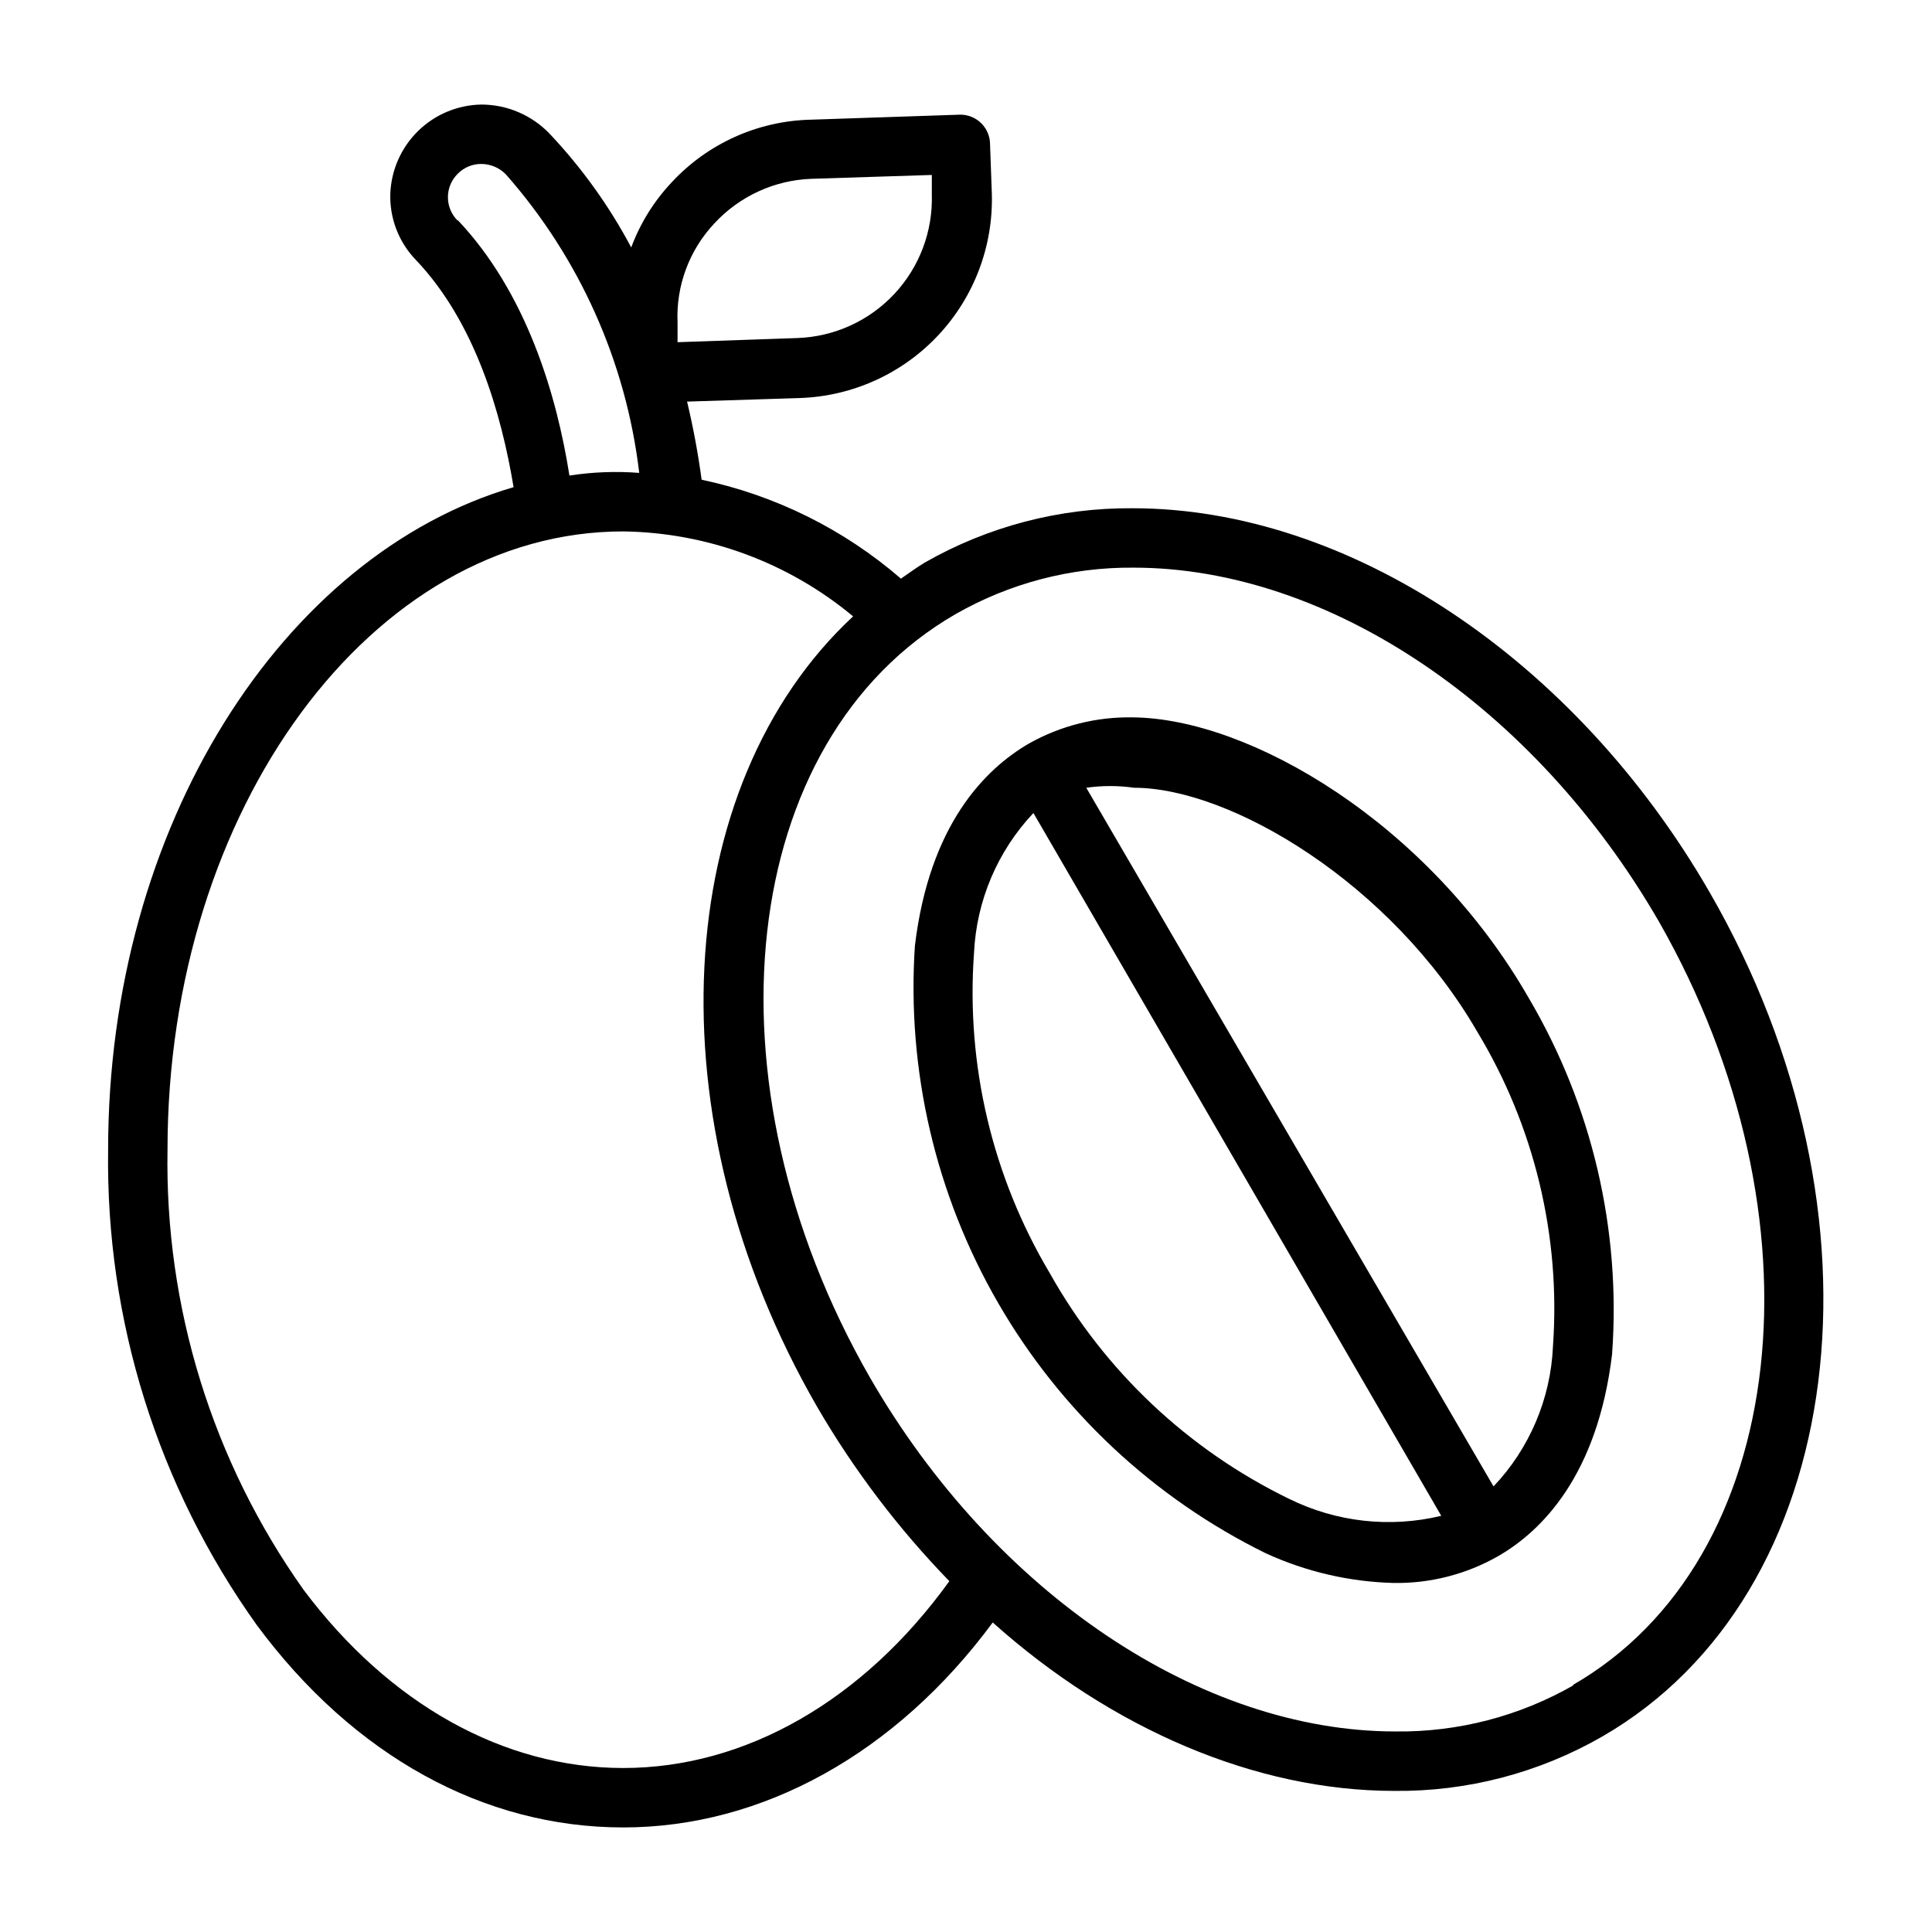
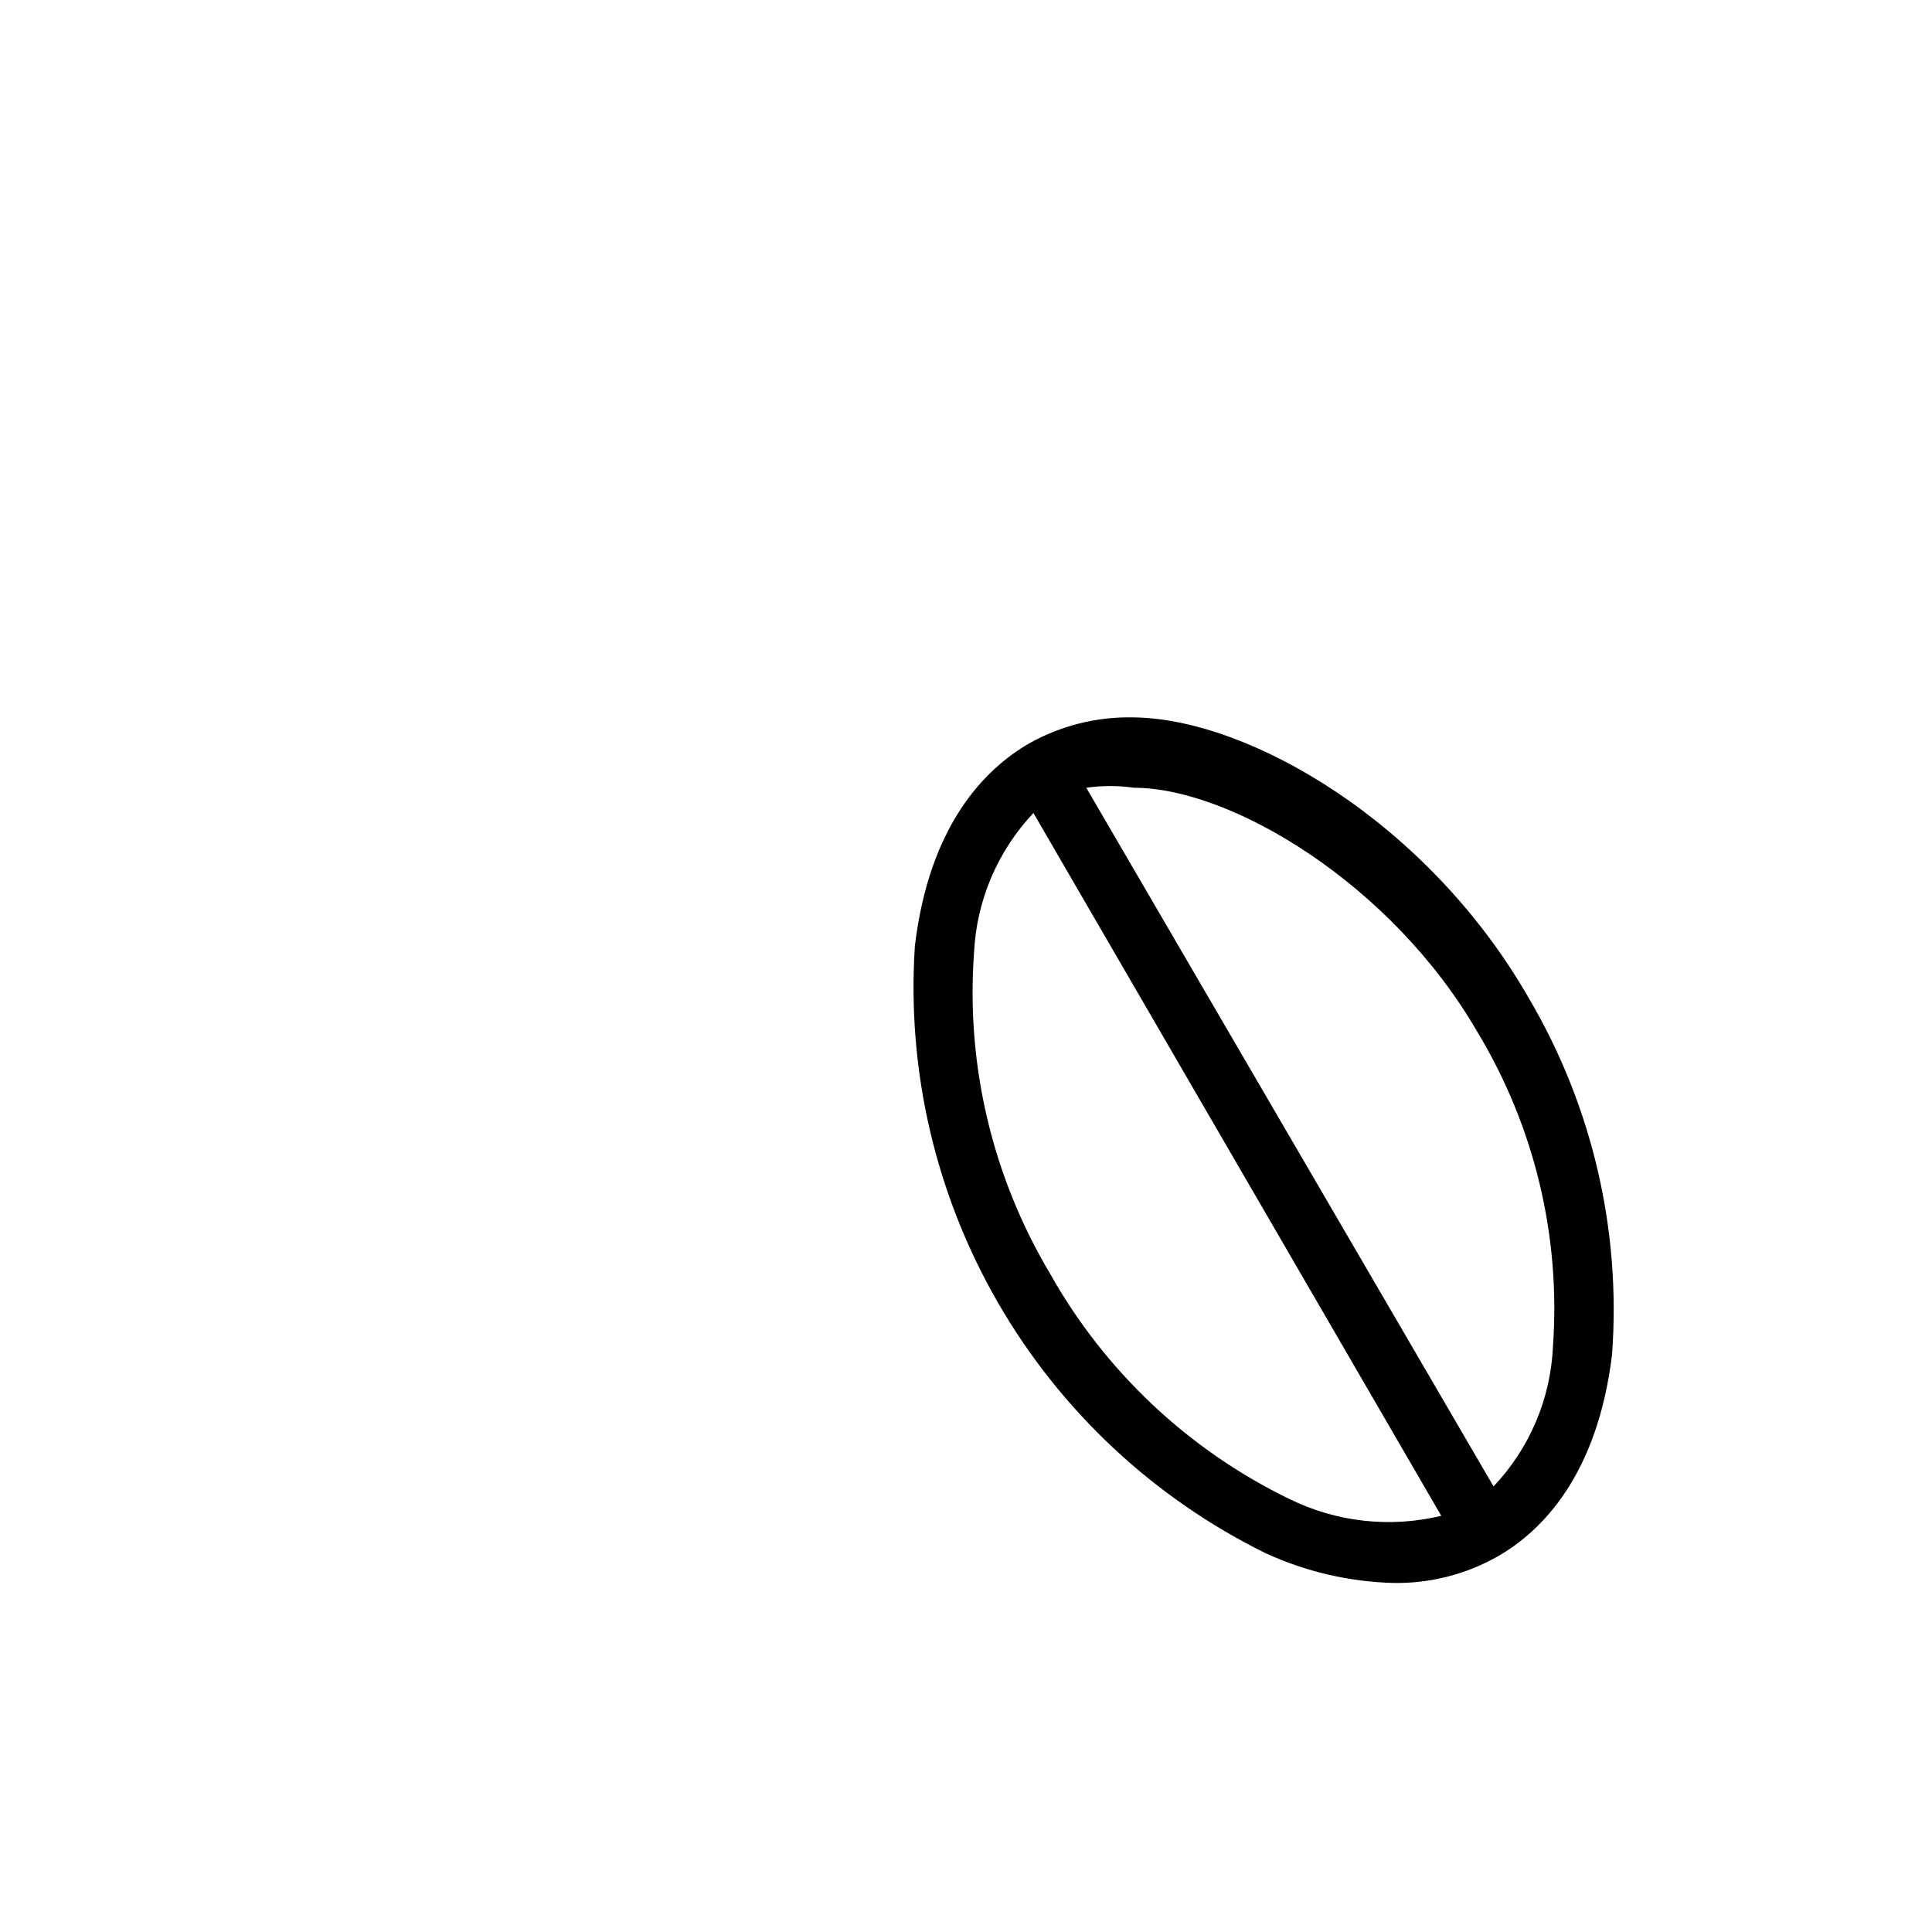
<svg xmlns="http://www.w3.org/2000/svg" fill="#000000" width="800px" height="800px" version="1.1" viewBox="144 144 512 512">
  <g>
-     <path d="m444.16 278.69c-19.316-0.152-38.332 4.82-55.105 14.406-2.203 1.34-4.25 2.832-6.297 4.25-15.105-13.066-33.281-22.086-52.82-26.215-0.938-6.961-2.227-13.871-3.856-20.703l29.914-0.945h-0.004c13.914-0.473 27.074-6.434 36.605-16.582 9.531-10.152 14.652-23.66 14.25-37.578l-0.473-13.066c0-2.086-0.828-4.09-2.305-5.566-1.477-1.477-3.481-2.305-5.566-2.305l-39.832 1.34v-0.004c-13.93 0.375-27.121 6.332-36.605 16.531-4.723 4.992-8.391 10.883-10.785 17.32-5.793-10.91-13.023-20.996-21.492-29.992-4.742-5.027-11.352-7.875-18.262-7.871-6.273 0.113-12.262 2.625-16.738 7.016-4.481 4.394-7.109 10.332-7.352 16.598-0.207 6.527 2.234 12.859 6.769 17.555 15.742 16.531 22.672 40.777 25.898 60.223-61.164 17.949-107.45 89.82-107.45 175.55-0.66 45.109 13.133 89.242 39.359 125.95 25.66 34.715 60.219 53.688 97.141 53.688 36.918 0 72.344-19.68 97.93-54.316 31.488 28.184 69.668 44.633 106.43 44.633h-0.004c19.324 0.203 38.352-4.773 55.105-14.406 65.18-37.629 77.934-138 28.418-223.8-35.66-61.797-95.645-101.71-152.88-101.71zm-110.84-75.492c6.644-7.191 15.879-11.441 25.66-11.809l31.961-1.023v5.195c0.297 9.754-3.277 19.227-9.945 26.352s-15.883 11.32-25.637 11.668l-31.801 1.105v-5.195c-0.43-9.723 3.09-19.207 9.762-26.293zm-68.016-0.707v-0.004c-1.664-1.641-2.602-3.879-2.602-6.219 0-2.336 0.938-4.574 2.602-6.219 1.637-1.668 3.879-2.606 6.219-2.598 2.461 0 4.816 0.996 6.535 2.758 19.539 22.168 31.867 49.766 35.344 79.113-6.172-0.477-12.379-0.238-18.5 0.707-3.383-21.57-11.492-48.57-29.598-67.699zm43.848 410.05c-31.488 0-61.875-16.766-84.703-47.23-24.164-34.043-36.797-74.926-36.055-116.66 0-90.293 54.16-163.82 120.76-163.82 22.289 0.301 43.797 8.25 60.93 22.512-48.18 44.793-53.766 132.96-9.449 209.63 9.742 16.711 21.48 32.172 34.953 46.051-22.75 31.566-53.922 49.516-86.434 49.516zm251.91-21.965-0.004 0.004c-14.363 8.234-30.672 12.477-47.23 12.277-51.719 0-106.35-36.762-139.26-93.754-45.184-78.719-35.031-169.01 22.594-202.31 14.367-8.238 30.672-12.504 47.234-12.359 51.719 0 106.35 36.84 139.26 93.836 44.633 78.246 34.789 169.17-22.91 202.31z" />
    <path d="m444.16 334.11c-9.609-0.176-19.094 2.215-27.473 6.926-11.652 6.769-26.371 21.492-30.23 53.609-2.184 33.023 5.484 65.953 22.035 94.613 16.555 28.656 41.242 51.758 70.934 66.371 10.637 4.883 22.152 7.562 33.852 7.871 9.703 0.164 19.273-2.281 27.711-7.086 11.652-6.691 26.371-21.492 30.23-53.531l-0.004 0.004c2.41-33.008-5.309-65.961-22.121-94.465-26.605-46.367-73.996-74.074-104.93-74.312zm41.484 207.11c-26.758-13-48.898-33.879-63.445-59.828-15.219-25.566-22.223-55.184-20.074-84.859 0.648-13.844 6.234-26.996 15.742-37.078l108.08 186.25c-13.543 3.269-27.809 1.68-40.305-4.488zm69.902-40.383h0.004c-0.617 13.852-6.207 27.016-15.746 37.078l-107.93-185.15c4.203-0.605 8.473-0.605 12.676 0 25.586 0 68.172 25.348 90.922 64.629 15.156 25.07 22.168 54.223 20.074 83.445z" />
  </g>
</svg>